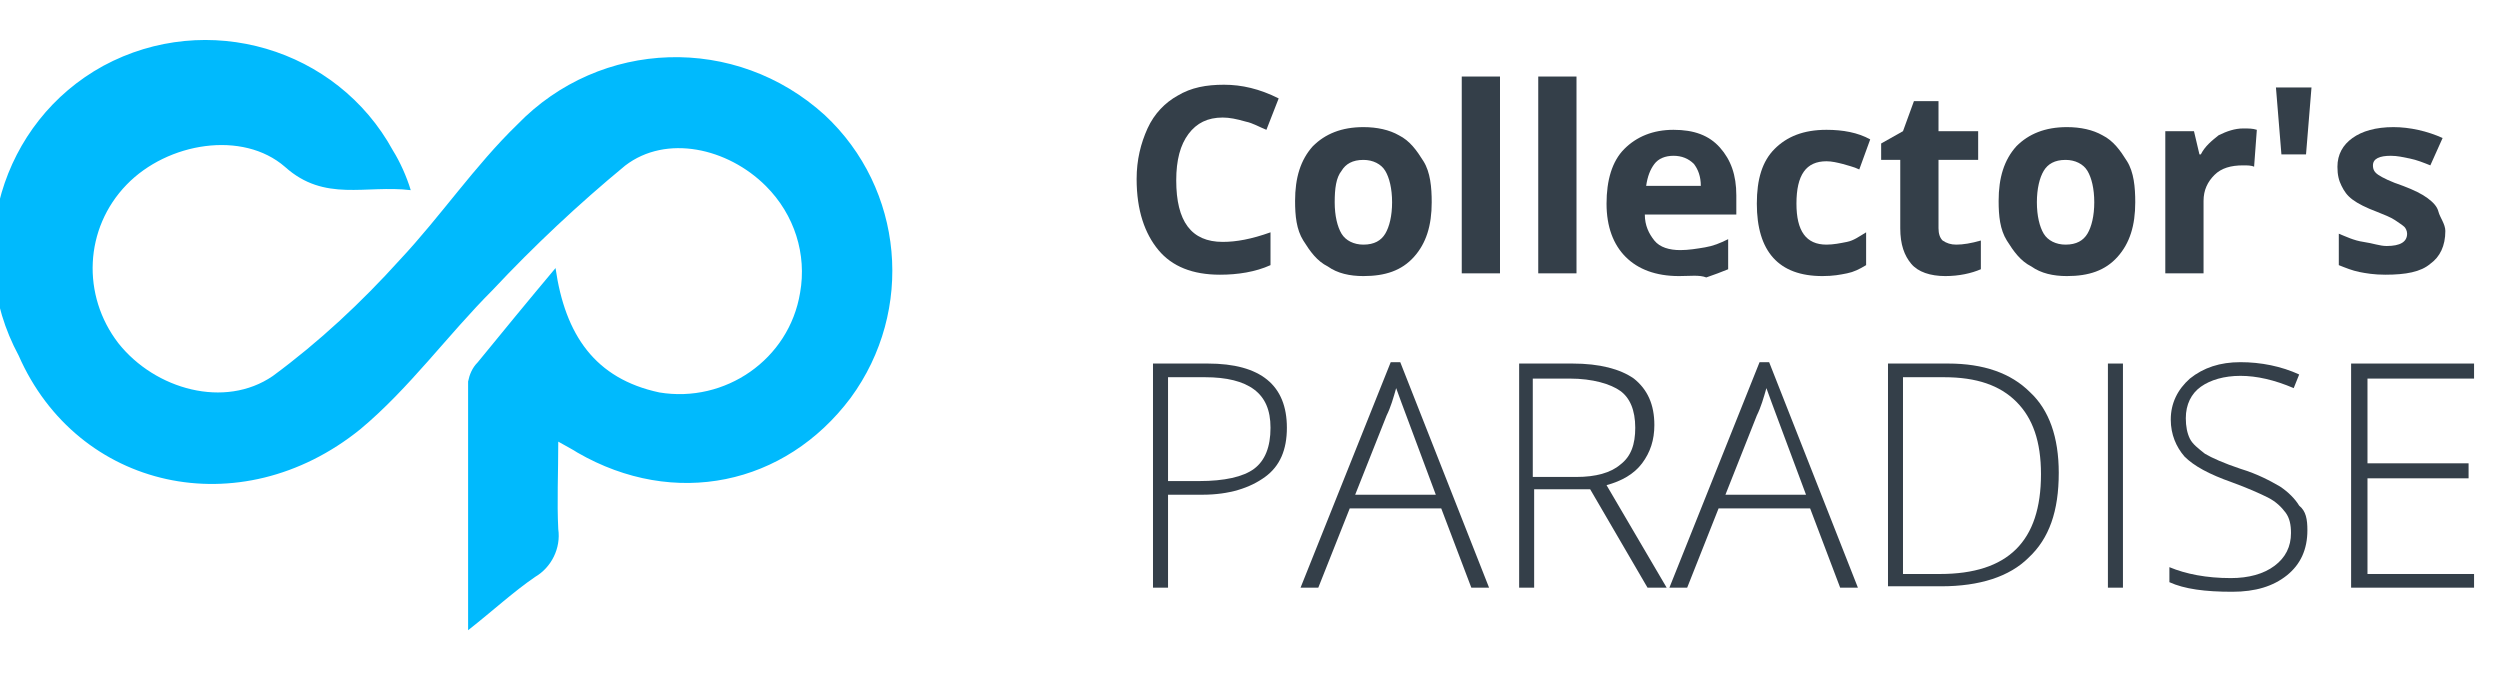
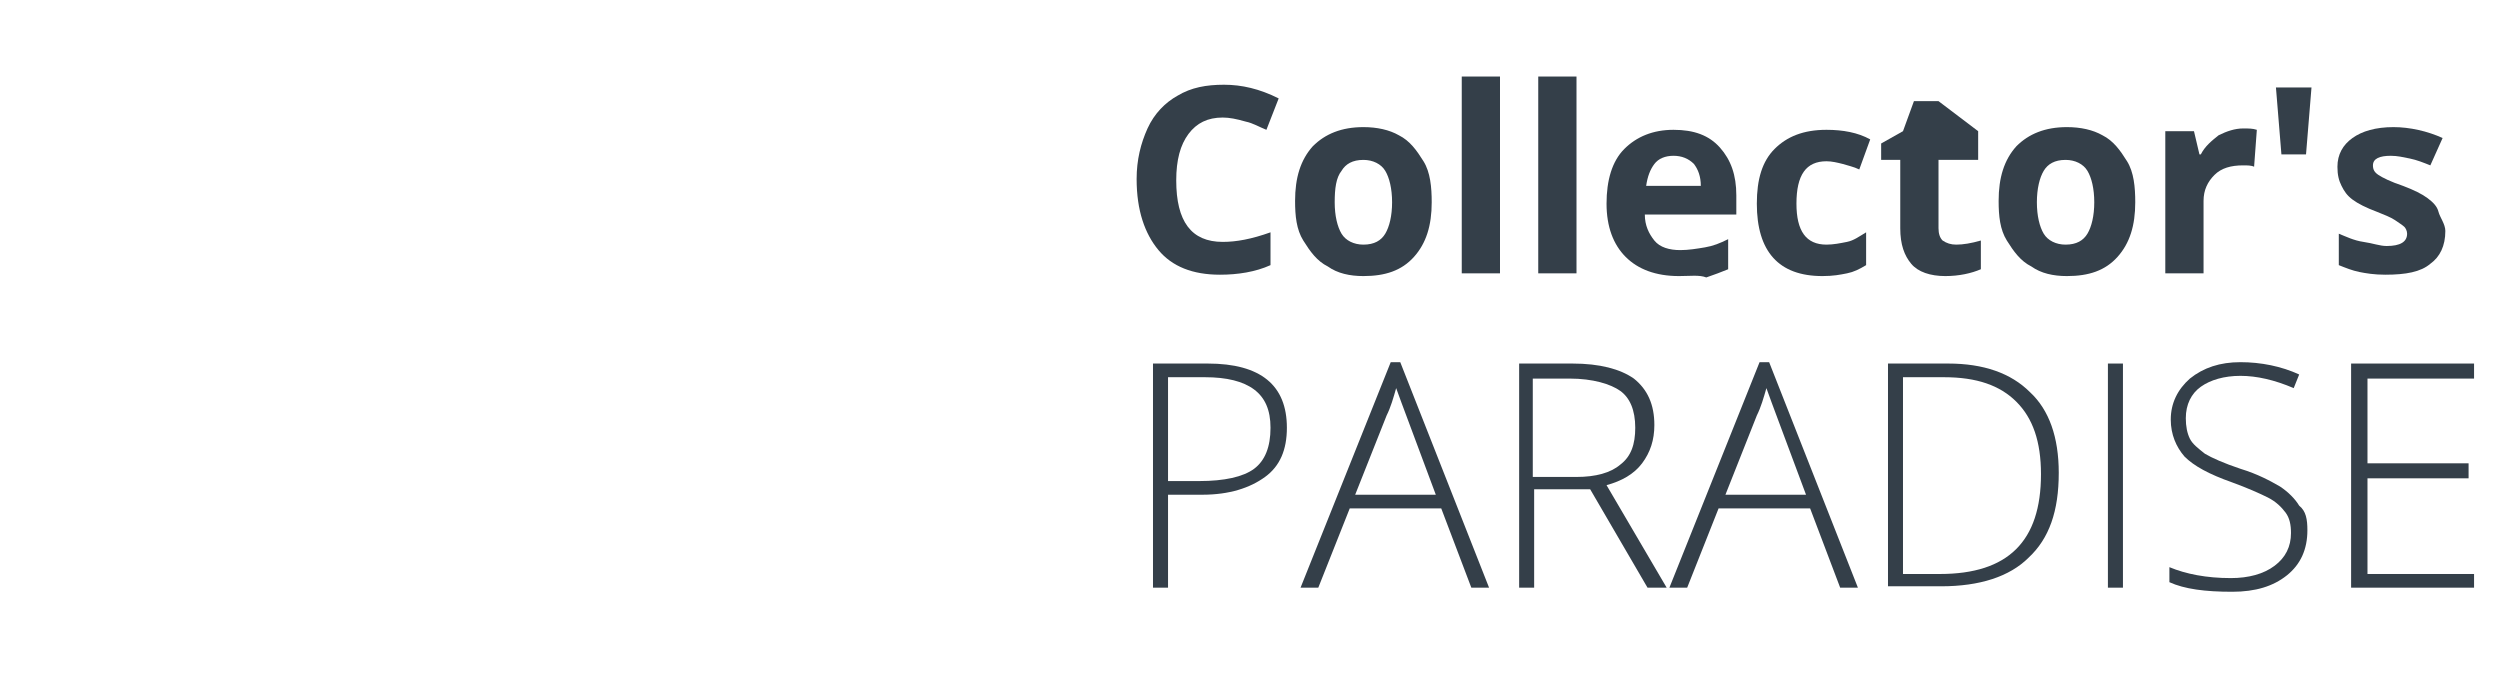
<svg xmlns="http://www.w3.org/2000/svg" xmlns:xlink="http://www.w3.org/1999/xlink" width="300px" height="82px" viewBox="0 0 300 82" version="1.1">
  <defs>
    <clipPath id="clip1">
      <rect x="0" y="0" width="300" height="82" />
    </clipPath>
    <g id="surface5" clip-path="url(#clip1)">
      <path style=" stroke:none;fill-rule:nonzero;fill:rgb(20.392%,24.706%,28.627%);fill-opacity:1;" d="M 146.723 14.105 C 144.918 14.105 143.605 14.762 142.621 16.07 C 141.641 17.383 141.148 19.188 141.148 21.648 C 141.148 26.566 142.949 29.027 146.723 29.027 C 148.359 29.027 150.164 28.699 152.461 27.879 L 152.461 31.816 C 150.656 32.637 148.523 32.965 146.395 32.965 C 143.113 32.965 140.656 31.98 139.016 30.012 C 137.379 28.043 136.395 25.258 136.395 21.484 C 136.395 19.188 136.887 17.219 137.703 15.414 C 138.523 13.613 139.836 12.301 141.312 11.48 C 142.949 10.496 144.754 10.168 146.887 10.168 C 149.016 10.168 151.148 10.66 153.441 11.809 L 151.969 15.578 C 151.148 15.254 150.328 14.762 149.508 14.598 C 148.359 14.27 147.539 14.105 146.723 14.105 Z M 146.723 14.105 " />
      <path style=" stroke:none;fill-rule:nonzero;fill:rgb(20.392%,24.706%,28.627%);fill-opacity:1;" d="M 171.805 24.273 C 171.805 27.059 171.148 29.191 169.672 30.832 C 168.195 32.473 166.23 33.129 163.605 33.129 C 161.969 33.129 160.492 32.801 159.344 31.98 C 158.031 31.324 157.215 30.176 156.395 28.863 C 155.574 27.551 155.41 25.91 155.41 24.109 C 155.41 21.32 156.066 19.188 157.539 17.547 C 159.016 16.07 160.984 15.254 163.605 15.254 C 165.246 15.254 166.723 15.578 167.867 16.234 C 169.18 16.891 170 18.039 170.82 19.352 C 171.641 20.664 171.805 22.469 171.805 24.273 Z M 160.164 24.273 C 160.164 25.91 160.492 27.223 160.984 28.043 C 161.477 28.863 162.461 29.355 163.605 29.355 C 164.918 29.355 165.738 28.863 166.23 28.043 C 166.723 27.223 167.051 25.91 167.051 24.273 C 167.051 22.633 166.723 21.32 166.23 20.5 C 165.738 19.68 164.754 19.188 163.605 19.188 C 162.297 19.188 161.477 19.68 160.984 20.5 C 160.328 21.32 160.164 22.633 160.164 24.273 Z M 160.164 24.273 " />
      <path style=" stroke:none;fill-rule:nonzero;fill:rgb(20.392%,24.706%,28.627%);fill-opacity:1;" d="M 180 32.801 L 175.41 32.801 L 175.41 9.184 L 180 9.184 Z M 180 32.801 " />
      <path style=" stroke:none;fill-rule:nonzero;fill:rgb(20.392%,24.706%,28.627%);fill-opacity:1;" d="M 189.18 32.801 L 184.59 32.801 L 184.59 9.184 L 189.18 9.184 Z M 189.18 32.801 " />
      <path style=" stroke:none;fill-rule:nonzero;fill:rgb(20.392%,24.706%,28.627%);fill-opacity:1;" d="M 201.477 33.129 C 198.688 33.129 196.559 32.309 195.082 30.832 C 193.605 29.355 192.785 27.223 192.785 24.438 C 192.785 21.648 193.441 19.352 194.918 17.875 C 196.395 16.398 198.359 15.578 200.82 15.578 C 203.277 15.578 205.082 16.234 206.395 17.711 C 207.703 19.188 208.359 20.992 208.359 23.453 L 208.359 25.746 L 197.379 25.746 C 197.379 27.059 197.867 28.043 198.523 28.863 C 199.18 29.684 200.328 30.012 201.641 30.012 C 202.621 30.012 203.605 29.848 204.59 29.684 C 205.574 29.52 206.395 29.191 207.379 28.699 L 207.379 32.309 C 206.559 32.637 205.738 32.965 204.754 33.293 C 203.934 32.965 202.785 33.129 201.477 33.129 Z M 200.82 18.695 C 199.836 18.695 199.016 19.023 198.523 19.68 C 198.031 20.336 197.703 21.156 197.539 22.305 L 204.098 22.305 C 204.098 21.156 203.77 20.336 203.277 19.68 C 202.621 19.023 201.805 18.695 200.82 18.695 Z M 200.82 18.695 " />
      <path style=" stroke:none;fill-rule:nonzero;fill:rgb(20.392%,24.706%,28.627%);fill-opacity:1;" d="M 218.688 33.129 C 213.441 33.129 210.82 30.176 210.82 24.438 C 210.82 21.484 211.477 19.352 212.949 17.875 C 214.426 16.398 216.395 15.578 219.18 15.578 C 221.148 15.578 222.949 15.906 224.426 16.727 L 223.113 20.336 C 222.461 20.008 221.641 19.844 221.148 19.68 C 220.492 19.516 219.836 19.352 219.18 19.352 C 216.723 19.352 215.574 20.992 215.574 24.438 C 215.574 27.715 216.723 29.355 219.18 29.355 C 220 29.355 220.82 29.191 221.641 29.027 C 222.461 28.863 223.113 28.371 223.934 27.879 L 223.934 31.816 C 223.113 32.309 222.461 32.637 221.641 32.801 C 220.82 32.965 220 33.129 218.688 33.129 Z M 218.688 33.129 " />
-       <path style=" stroke:none;fill-rule:nonzero;fill:rgb(20.392%,24.706%,28.627%);fill-opacity:1;" d="M 234.754 29.355 C 235.574 29.355 236.559 29.191 237.703 28.863 L 237.703 32.309 C 236.559 32.801 235.082 33.129 233.441 33.129 C 231.641 33.129 230.164 32.637 229.344 31.652 C 228.523 30.668 228.031 29.355 228.031 27.387 L 228.031 19.188 L 225.738 19.188 L 225.738 17.219 L 228.359 15.742 L 229.672 12.137 L 232.621 12.137 L 232.621 15.742 L 237.379 15.742 L 237.379 19.188 L 232.621 19.188 L 232.621 27.387 C 232.621 28.043 232.785 28.535 233.113 28.863 C 233.605 29.191 234.098 29.355 234.754 29.355 Z M 234.754 29.355 " />
+       <path style=" stroke:none;fill-rule:nonzero;fill:rgb(20.392%,24.706%,28.627%);fill-opacity:1;" d="M 234.754 29.355 C 235.574 29.355 236.559 29.191 237.703 28.863 L 237.703 32.309 C 236.559 32.801 235.082 33.129 233.441 33.129 C 231.641 33.129 230.164 32.637 229.344 31.652 C 228.523 30.668 228.031 29.355 228.031 27.387 L 228.031 19.188 L 225.738 19.188 L 225.738 17.219 L 228.359 15.742 L 229.672 12.137 L 232.621 12.137 L 237.379 15.742 L 237.379 19.188 L 232.621 19.188 L 232.621 27.387 C 232.621 28.043 232.785 28.535 233.113 28.863 C 233.605 29.191 234.098 29.355 234.754 29.355 Z M 234.754 29.355 " />
      <path style=" stroke:none;fill-rule:nonzero;fill:rgb(20.392%,24.706%,28.627%);fill-opacity:1;" d="M 256.23 24.273 C 256.23 27.059 255.574 29.191 254.098 30.832 C 252.621 32.473 250.656 33.129 248.031 33.129 C 246.395 33.129 244.918 32.801 243.77 31.98 C 242.461 31.324 241.641 30.176 240.82 28.863 C 240 27.551 239.836 25.91 239.836 24.109 C 239.836 21.32 240.492 19.188 241.969 17.547 C 243.441 16.07 245.41 15.254 248.031 15.254 C 249.672 15.254 251.148 15.578 252.297 16.234 C 253.605 16.891 254.426 18.039 255.246 19.352 C 256.066 20.664 256.23 22.469 256.23 24.273 Z M 244.426 24.273 C 244.426 25.91 244.754 27.223 245.246 28.043 C 245.738 28.863 246.723 29.355 247.867 29.355 C 249.18 29.355 250 28.863 250.492 28.043 C 250.984 27.223 251.312 25.91 251.312 24.273 C 251.312 22.633 250.984 21.32 250.492 20.5 C 250 19.68 249.016 19.188 247.867 19.188 C 246.559 19.188 245.738 19.68 245.246 20.5 C 244.754 21.32 244.426 22.633 244.426 24.273 Z M 244.426 24.273 " />
      <path style=" stroke:none;fill-rule:nonzero;fill:rgb(20.392%,24.706%,28.627%);fill-opacity:1;" d="M 269.18 15.414 C 269.836 15.414 270.328 15.414 270.82 15.578 L 270.492 20.008 C 270.164 19.844 269.672 19.844 269.18 19.844 C 267.703 19.844 266.559 20.172 265.738 20.992 C 264.918 21.812 264.426 22.797 264.426 24.109 L 264.426 32.801 L 259.836 32.801 L 259.836 15.742 L 263.277 15.742 L 263.934 18.531 L 264.098 18.531 C 264.59 17.547 265.41 16.891 266.23 16.234 C 267.215 15.742 268.195 15.414 269.18 15.414 Z M 269.18 15.414 " />
      <path style=" stroke:none;fill-rule:nonzero;fill:rgb(20.392%,24.706%,28.627%);fill-opacity:1;" d="M 277.379 10.496 L 276.723 18.531 L 273.77 18.531 L 273.113 10.496 Z M 277.379 10.496 " />
      <path style=" stroke:none;fill-rule:nonzero;fill:rgb(20.392%,24.706%,28.627%);fill-opacity:1;" d="M 293.441 27.715 C 293.441 29.52 292.785 30.832 291.641 31.652 C 290.492 32.637 288.688 32.965 286.23 32.965 C 284.918 32.965 283.934 32.801 283.113 32.637 C 282.297 32.473 281.477 32.145 280.656 31.816 L 280.656 28.043 C 281.477 28.371 282.461 28.863 283.605 29.027 C 284.754 29.191 285.574 29.52 286.395 29.52 C 288.031 29.52 288.852 29.027 288.852 28.043 C 288.852 27.715 288.688 27.387 288.523 27.223 C 288.359 27.059 287.867 26.73 287.379 26.402 C 286.887 26.074 286.066 25.746 285.246 25.422 C 283.934 24.93 282.949 24.438 282.297 23.945 C 281.641 23.453 281.312 22.961 280.984 22.305 C 280.656 21.648 280.492 20.992 280.492 20.008 C 280.492 18.531 281.148 17.383 282.297 16.562 C 283.441 15.742 285.082 15.254 287.215 15.254 C 289.18 15.254 291.312 15.742 293.113 16.562 L 291.641 19.844 C 290.82 19.516 290 19.188 289.18 19.023 C 288.359 18.859 287.703 18.695 286.887 18.695 C 285.574 18.695 284.754 19.023 284.754 19.844 C 284.754 20.336 284.918 20.664 285.41 20.992 C 285.902 21.32 286.887 21.812 288.359 22.305 C 289.672 22.797 290.656 23.289 291.312 23.781 C 291.969 24.273 292.461 24.766 292.621 25.422 C 292.785 26.074 293.441 26.895 293.441 27.715 Z M 293.441 27.715 " />
    </g>
    <clipPath id="clip2">
      <rect x="0" y="0" width="300" height="82" />
    </clipPath>
    <g id="surface8" clip-path="url(#clip2)">
      <path style=" stroke:none;fill-rule:nonzero;fill:rgb(20.392%,24.706%,28.627%);fill-opacity:1;" d="M 154.426 51.332 C 154.426 53.957 153.605 55.926 151.805 57.234 C 150 58.547 147.539 59.367 144.262 59.367 L 140.164 59.367 L 140.164 70.52 L 138.359 70.52 L 138.359 43.625 L 144.918 43.625 C 151.312 43.625 154.426 46.246 154.426 51.332 Z M 140.164 57.727 L 143.934 57.727 C 146.887 57.727 149.18 57.234 150.492 56.254 C 151.805 55.27 152.461 53.629 152.461 51.332 C 152.461 49.199 151.805 47.723 150.492 46.738 C 149.18 45.758 147.215 45.266 144.59 45.266 L 140.164 45.266 Z M 140.164 57.727 " />
      <path style=" stroke:none;fill-rule:nonzero;fill:rgb(20.392%,24.706%,28.627%);fill-opacity:1;" d="M 172.949 61.008 L 161.969 61.008 L 158.195 70.52 L 156.066 70.52 L 166.887 43.461 L 168.031 43.461 L 178.688 70.52 L 176.559 70.52 Z M 162.621 59.367 L 172.297 59.367 L 168.688 49.691 C 168.359 48.871 168.031 47.887 167.539 46.574 C 167.215 47.723 166.887 48.871 166.395 49.855 Z M 162.621 59.367 " />
      <path style=" stroke:none;fill-rule:nonzero;fill:rgb(20.392%,24.706%,28.627%);fill-opacity:1;" d="M 184.098 58.711 L 184.098 70.52 L 182.297 70.52 L 182.297 43.625 L 188.688 43.625 C 191.969 43.625 194.426 44.281 196.066 45.43 C 197.703 46.738 198.523 48.543 198.523 51.004 C 198.523 52.809 198.031 54.285 197.051 55.598 C 196.066 56.906 194.59 57.727 192.785 58.219 L 200 70.52 L 197.703 70.52 L 190.82 58.711 Z M 184.098 57.234 L 189.18 57.234 C 191.477 57.234 193.277 56.742 194.426 55.762 C 195.738 54.777 196.23 53.301 196.23 51.332 C 196.23 49.199 195.574 47.723 194.426 46.902 C 193.277 46.086 191.148 45.43 188.359 45.43 L 183.934 45.43 L 183.934 57.234 Z M 184.098 57.234 " />
      <path style=" stroke:none;fill-rule:nonzero;fill:rgb(20.392%,24.706%,28.627%);fill-opacity:1;" d="M 217.215 61.008 L 206.23 61.008 L 202.461 70.52 L 200.328 70.52 L 211.148 43.461 L 212.297 43.461 L 222.949 70.52 L 220.82 70.52 Z M 207.051 59.367 L 216.723 59.367 L 213.113 49.691 C 212.785 48.871 212.461 47.887 211.969 46.574 C 211.641 47.723 211.312 48.871 210.82 49.855 Z M 207.051 59.367 " />
      <path style=" stroke:none;fill-rule:nonzero;fill:rgb(20.392%,24.706%,28.627%);fill-opacity:1;" d="M 247.051 56.742 C 247.051 61.336 245.902 64.617 243.441 66.91 C 241.148 69.207 237.539 70.355 232.949 70.355 L 226.559 70.355 L 226.559 43.625 L 233.77 43.625 C 238.031 43.625 241.312 44.773 243.605 47.066 C 245.902 49.199 247.051 52.48 247.051 56.742 Z M 244.918 56.906 C 244.918 52.973 243.934 50.184 241.969 48.215 C 240 46.246 237.215 45.266 233.277 45.266 L 228.359 45.266 L 228.359 68.879 L 232.785 68.879 C 240.984 68.879 244.918 64.945 244.918 56.906 Z M 244.918 56.906 " />
      <path style=" stroke:none;fill-rule:nonzero;fill:rgb(20.392%,24.706%,28.627%);fill-opacity:1;" d="M 252.949 70.52 L 252.949 43.625 L 254.754 43.625 L 254.754 70.52 Z M 252.949 70.52 " />
      <path style=" stroke:none;fill-rule:nonzero;fill:rgb(20.392%,24.706%,28.627%);fill-opacity:1;" d="M 276.887 63.633 C 276.887 65.93 276.066 67.73 274.426 69.043 C 272.785 70.355 270.656 71.012 267.867 71.012 C 264.59 71.012 262.133 70.684 260.328 69.863 L 260.328 68.059 C 262.297 68.879 264.754 69.371 267.703 69.371 C 269.836 69.371 271.641 68.879 272.949 67.895 C 274.262 66.91 274.918 65.602 274.918 63.961 C 274.918 62.977 274.754 62.156 274.262 61.5 C 273.77 60.844 273.113 60.188 272.133 59.695 C 271.148 59.203 269.672 58.547 267.867 57.891 C 265.082 56.906 263.277 55.926 262.133 54.777 C 261.148 53.629 260.492 52.152 260.492 50.348 C 260.492 48.379 261.312 46.738 262.785 45.43 C 264.426 44.117 266.395 43.461 268.852 43.461 C 271.312 43.461 273.77 43.953 275.902 44.938 L 275.246 46.574 C 272.949 45.594 270.82 45.102 268.852 45.102 C 266.887 45.102 265.246 45.594 264.098 46.41 C 262.949 47.23 262.297 48.543 262.297 50.184 C 262.297 51.168 262.461 51.988 262.785 52.645 C 263.113 53.301 263.77 53.793 264.59 54.449 C 265.41 54.941 266.887 55.598 268.852 56.254 C 270.984 56.906 272.461 57.727 273.605 58.383 C 274.59 59.039 275.41 59.859 275.902 60.68 C 276.723 61.336 276.887 62.32 276.887 63.633 Z M 276.887 63.633 " />
      <path style=" stroke:none;fill-rule:nonzero;fill:rgb(20.392%,24.706%,28.627%);fill-opacity:1;" d="M 296.887 70.52 L 282.133 70.52 L 282.133 43.625 L 296.887 43.625 L 296.887 45.43 L 284.098 45.43 L 284.098 55.598 L 296.23 55.598 L 296.23 57.398 L 284.098 57.398 L 284.098 68.879 L 296.887 68.879 Z M 296.887 70.52 " />
    </g>
  </defs>
  <g id="surface1">
-     <path style=" stroke:none;fill-rule:nonzero;fill:rgb(0%,72.941%,99.216%);fill-opacity:1;" d="M 49.289 22.82 C 43.879 22.164 38.961 24.297 34.207 20.031 C 29.125 15.605 20.109 17.082 15.191 22.164 C 10.109 27.414 9.781 35.449 14.207 41.188 C 18.633 46.766 26.992 49.062 32.73 45.125 C 38.305 41.023 43.387 36.27 47.977 31.184 C 52.895 25.938 56.992 19.867 62.074 14.949 C 72.074 4.617 88.305 4.125 98.961 13.801 C 108.469 22.656 109.781 37.254 102.074 47.75 C 94.207 58.246 80.93 61.031 69.289 54.309 C 68.797 53.98 68.141 53.652 66.992 52.996 C 66.992 56.77 66.828 60.211 66.992 63.492 C 67.32 65.789 66.172 68.086 64.207 69.234 C 61.582 71.035 59.289 73.168 56.172 75.629 C 56.172 65.133 56.172 55.457 56.172 45.781 C 56.336 44.961 56.664 44.141 57.32 43.484 C 60.273 39.875 63.223 36.27 66.664 32.168 C 67.812 40.203 71.418 45.453 79.125 47.094 C 86.992 48.406 94.699 43.156 96.012 35.121 C 96.828 30.527 95.355 25.773 91.91 22.328 C 87.32 17.738 79.945 16.098 75.027 19.867 C 69.453 24.461 64.043 29.543 59.125 34.793 C 53.715 40.203 49.125 46.602 43.223 51.52 C 28.797 63.164 9.289 58.738 2.238 42.664 C -4.48 30.199 0.109 14.621 12.402 7.898 C 24.863 1.172 40.438 5.766 47.156 18.066 C 47.977 19.375 48.797 21.18 49.289 22.82 Z M 49.289 22.82 " />
    <use xlink:href="#surface5" />
    <use xlink:href="#surface8" />
  </g>
</svg>